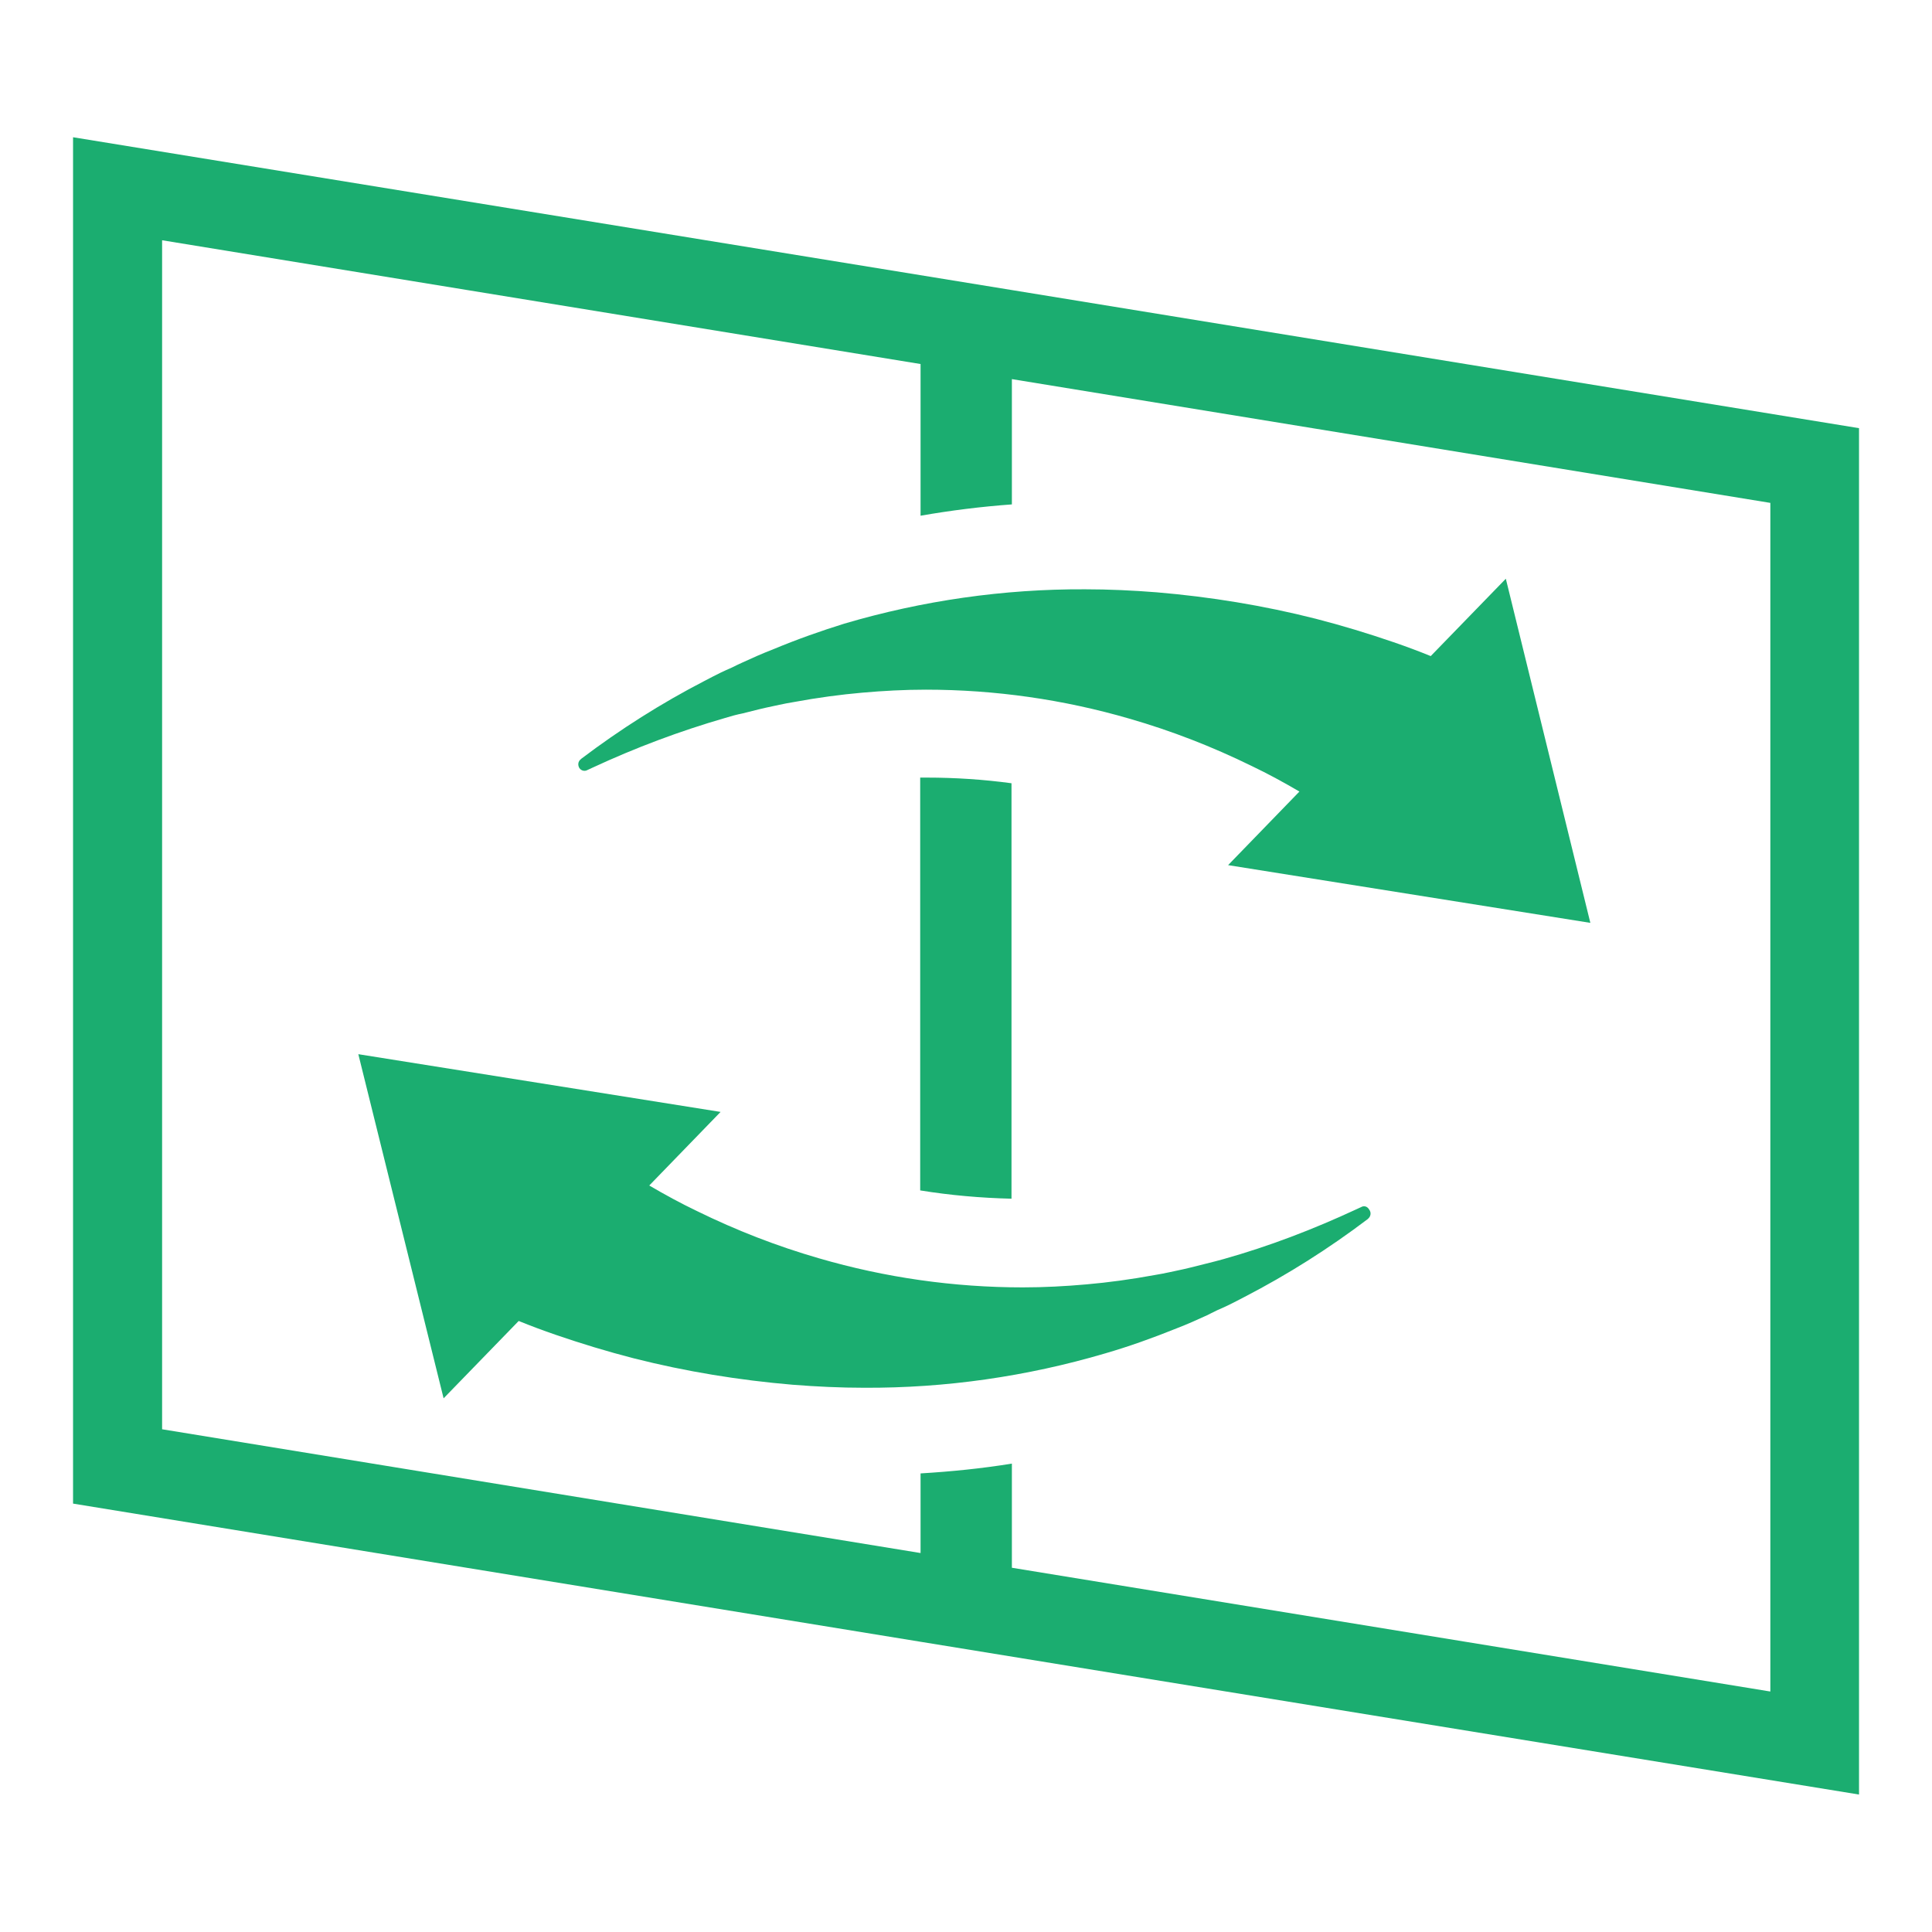
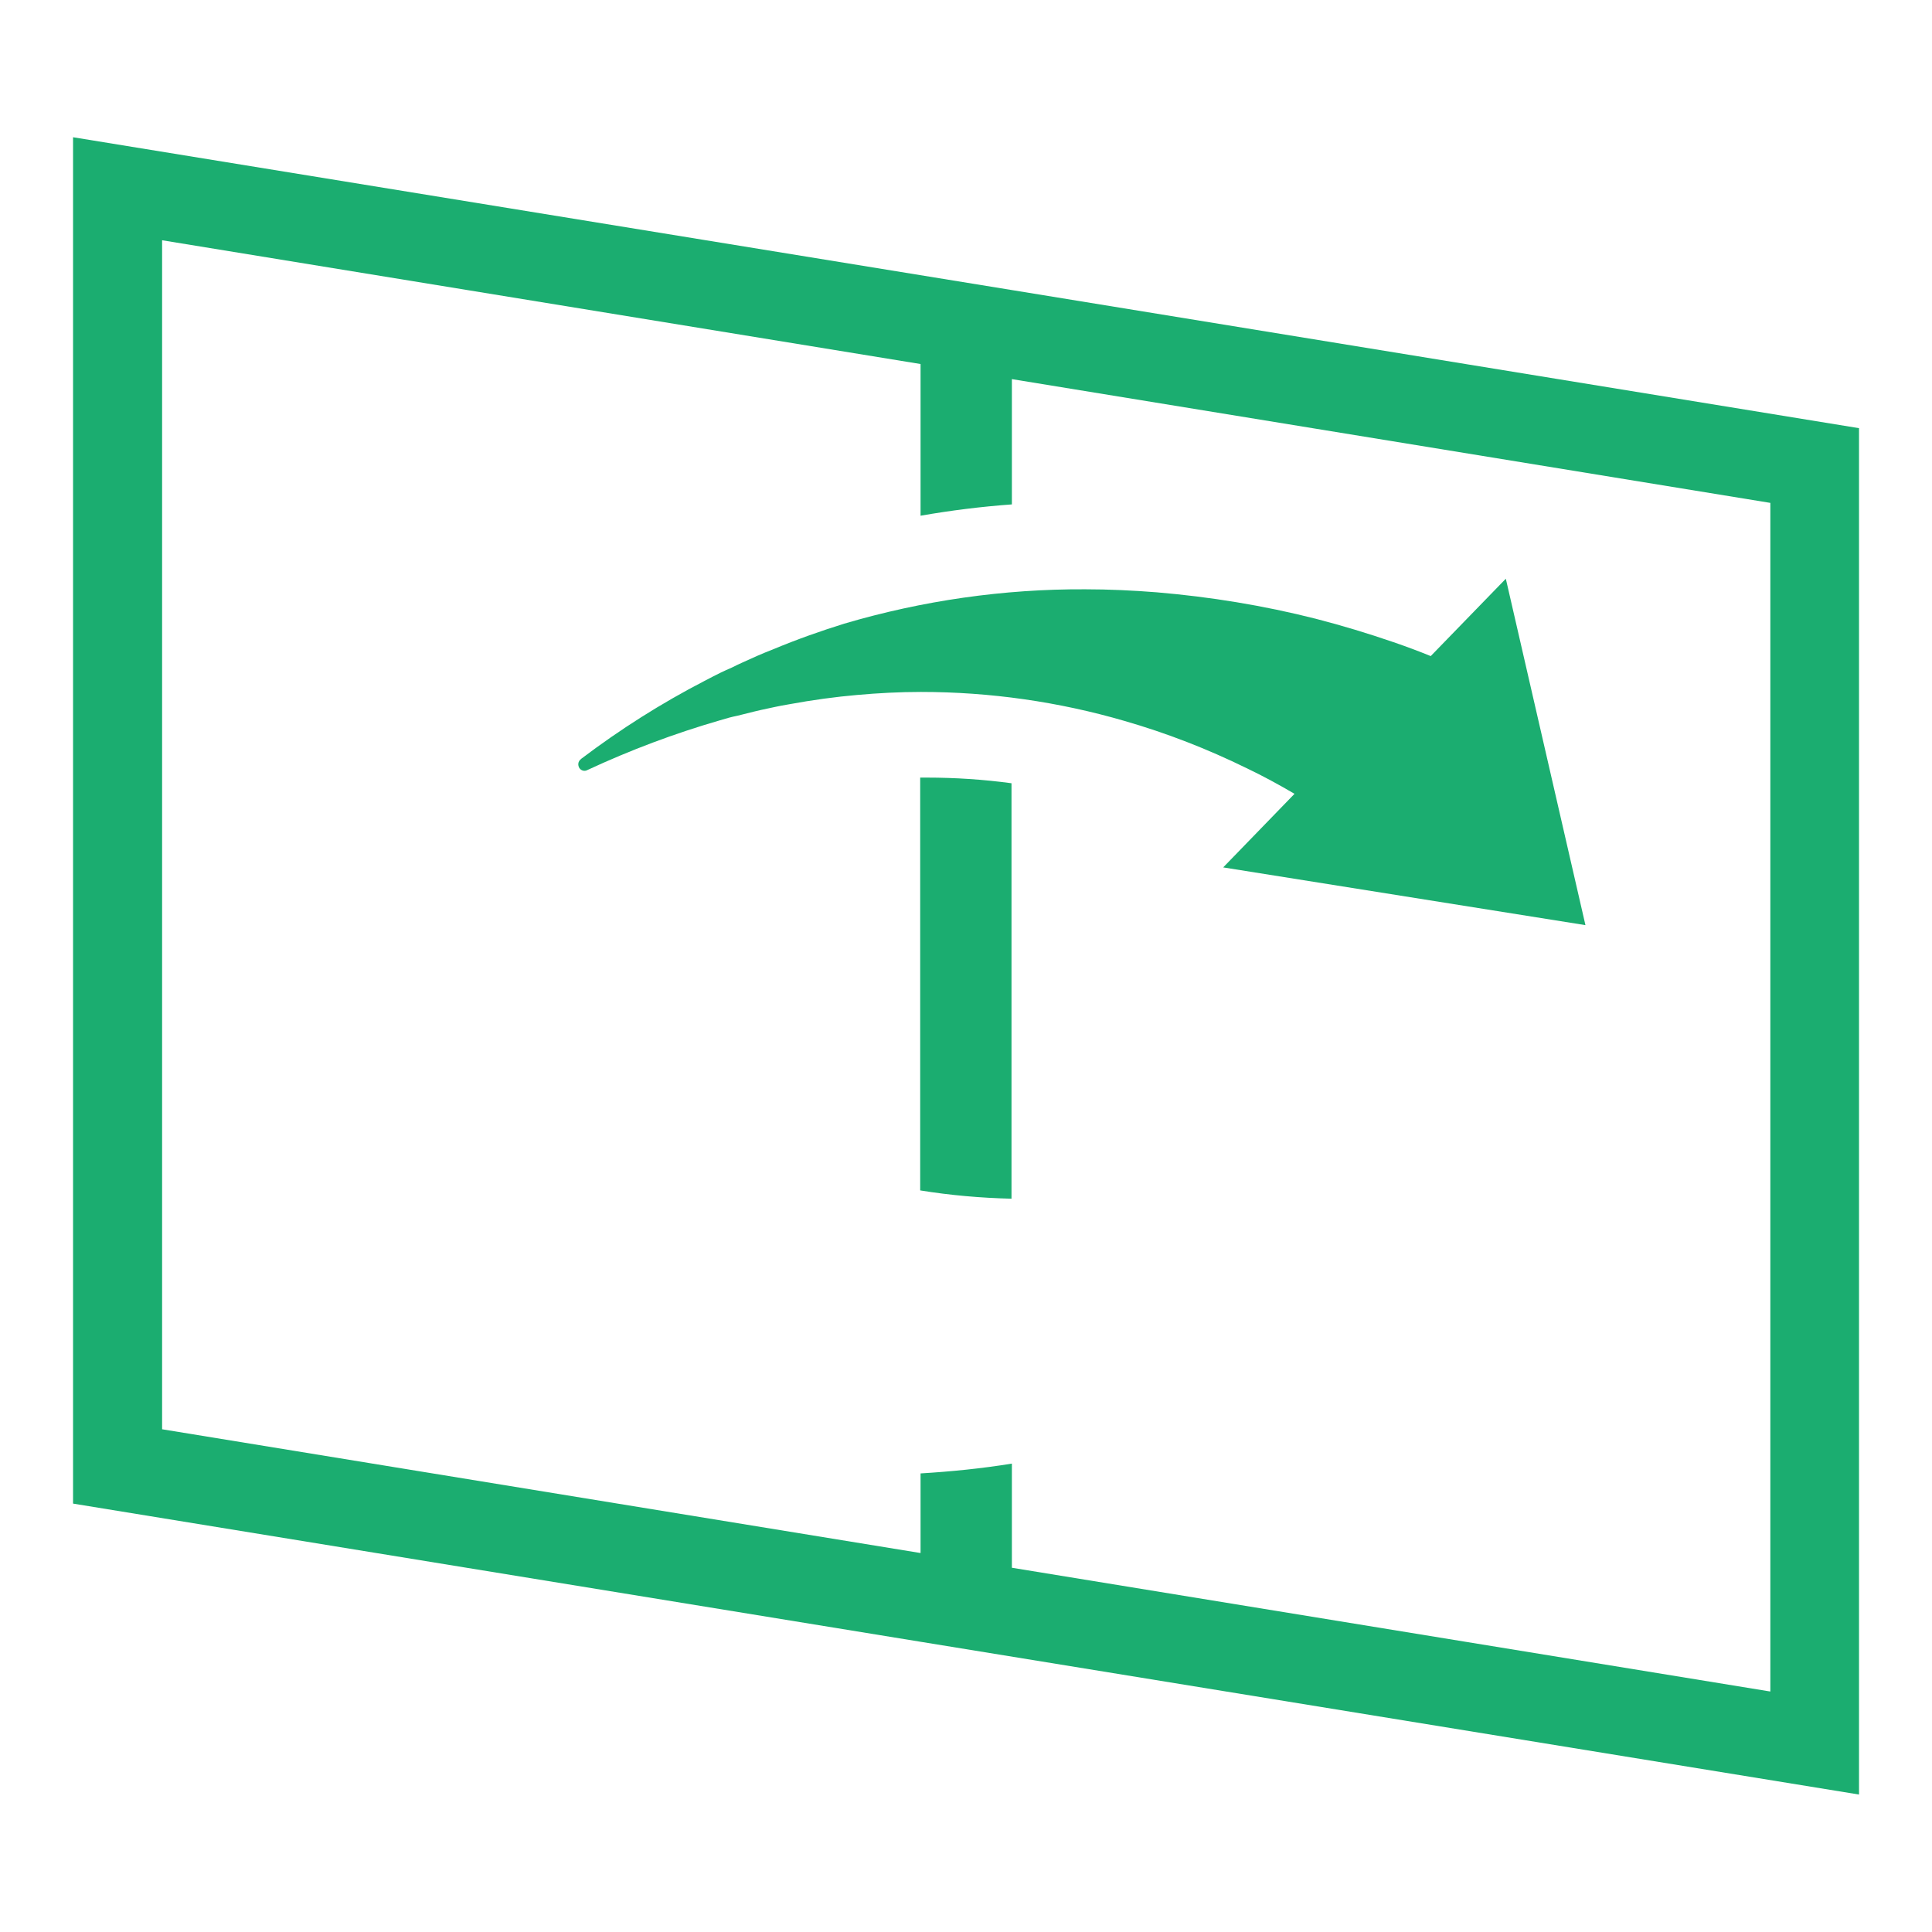
<svg xmlns="http://www.w3.org/2000/svg" version="1.1" id="_x32_" x="0px" y="0px" viewBox="0 0 512 512" style="enable-background:new 0 0 512 512;" xml:space="preserve">
  <style type="text/css">
	.st0{fill:#1BAD70;}
</style>
  <g id="グループ_4018" transform="translate(-107.941 -128.93)">
    <path id="パス_2509" class="st0" d="M353.5,335c-0.6,0-1.1,0-1.7,0v109.4c8,1.3,16.1,2,24.2,2.2V336.5   C368.6,335.5,361.1,335,353.5,335z" />
    <path id="パス_2510" class="st0" d="M376.1,205.8L376.1,205.8l-248.8-40.5v362.1L351.8,564l0,0l248.8,40.5V242.4L376.1,205.8z    M577.1,577.2l-201-32.8v-27.6c-8,1.3-16,2.1-24.2,2.6v21.1l-201-32.8V192.6l201,32.8v40.2c8-1.4,16-2.4,24.2-3v-33.2l201,32.8   V577.2z" />
-     <path id="パス_2511" class="st0" d="M312.6,301.1c-2.6,1-5.3,2.2-7.9,3.4l-1.3,0.6c-1,0.5-2,1-3,1.4l-1.5,0.7   c-1.4,0.7-2.8,1.4-4.3,2.2c-11.4,5.9-22.3,12.8-32.6,20.6l-0.1,0.1c-0.8,0.6-0.9,1.6-0.4,2.4c0.5,0.7,1.4,0.9,2.1,0.5l1.3-0.6   c11.4-5.3,23.1-9.7,35.2-13.2c1.6-0.5,3.1-0.9,4.6-1.2l4.4-1.1l1.7-0.4c2.4-0.5,4.9-1.1,7.4-1.5c6.5-1.2,12.5-2,18.2-2.5   c5.6-0.5,11.3-0.8,16.9-0.8c18.3,0,36.5,2.6,54,7.7c11.1,3.2,21.9,7.4,32.3,12.5c4.4,2.1,8.6,4.4,12.7,6.8l-18.9,19.5l96,15.3   L507,282.3l-19.9,20.5c-3.2-1.3-6.4-2.5-9.9-3.7c-6.7-2.3-13.6-4.4-20.6-6.2c-13.8-3.5-27.9-5.8-42.1-7c-6.3-0.5-12.7-0.8-19-0.8   c-21.6-0.1-43.1,3-63.8,9.1C325.6,296.1,319.3,298.3,312.6,301.1z" />
-     <path id="パス_2512" class="st0" d="M468.7,448.8l-1.3,0.6c-11.4,5.3-23.1,9.8-35.2,13.2c-1.4,0.4-3,0.8-4.6,1.2l-4.4,1.1   l-1.7,0.4c-2.4,0.5-4.9,1.1-7.4,1.5c-6.5,1.2-12.5,2-18.2,2.5c-5.6,0.5-11.3,0.8-16.9,0.8c-18.3,0-36.5-2.6-54-7.7   c-11.1-3.2-21.9-7.4-32.3-12.5c-4.4-2.1-8.6-4.4-12.7-6.8l18.9-19.5l-96-15.3l22.6,91.2l19.9-20.5c3.2,1.3,6.4,2.5,9.9,3.7   c6.7,2.3,13.6,4.4,20.6,6.2c13.8,3.5,27.9,5.8,42.1,7c6.3,0.5,12.7,0.8,19,0.8c21.6,0.1,43.1-3,63.8-9.1c6.2-1.8,12.4-4,19.1-6.7   c2.6-1,5.3-2.2,7.9-3.4l1.2-0.6c1-0.5,2-1,3-1.4l1.5-0.7c1.4-0.7,2.8-1.4,4.3-2.2c11.4-5.9,22.3-12.8,32.6-20.6l0.1-0.1   c0.7-0.6,0.9-1.6,0.3-2.4C470.3,448.6,469.4,448.4,468.7,448.8z" />
+     <path id="パス_2511" class="st0" d="M312.6,301.1c-2.6,1-5.3,2.2-7.9,3.4l-1.3,0.6c-1,0.5-2,1-3,1.4l-1.5,0.7   c-1.4,0.7-2.8,1.4-4.3,2.2c-11.4,5.9-22.3,12.8-32.6,20.6l-0.1,0.1c-0.8,0.6-0.9,1.6-0.4,2.4c0.5,0.7,1.4,0.9,2.1,0.5c11.4-5.3,23.1-9.7,35.2-13.2c1.6-0.5,3.1-0.9,4.6-1.2l4.4-1.1l1.7-0.4c2.4-0.5,4.9-1.1,7.4-1.5c6.5-1.2,12.5-2,18.2-2.5   c5.6-0.5,11.3-0.8,16.9-0.8c18.3,0,36.5,2.6,54,7.7c11.1,3.2,21.9,7.4,32.3,12.5c4.4,2.1,8.6,4.4,12.7,6.8l-18.9,19.5l96,15.3   L507,282.3l-19.9,20.5c-3.2-1.3-6.4-2.5-9.9-3.7c-6.7-2.3-13.6-4.4-20.6-6.2c-13.8-3.5-27.9-5.8-42.1-7c-6.3-0.5-12.7-0.8-19-0.8   c-21.6-0.1-43.1,3-63.8,9.1C325.6,296.1,319.3,298.3,312.6,301.1z" />
  </g>
</svg>